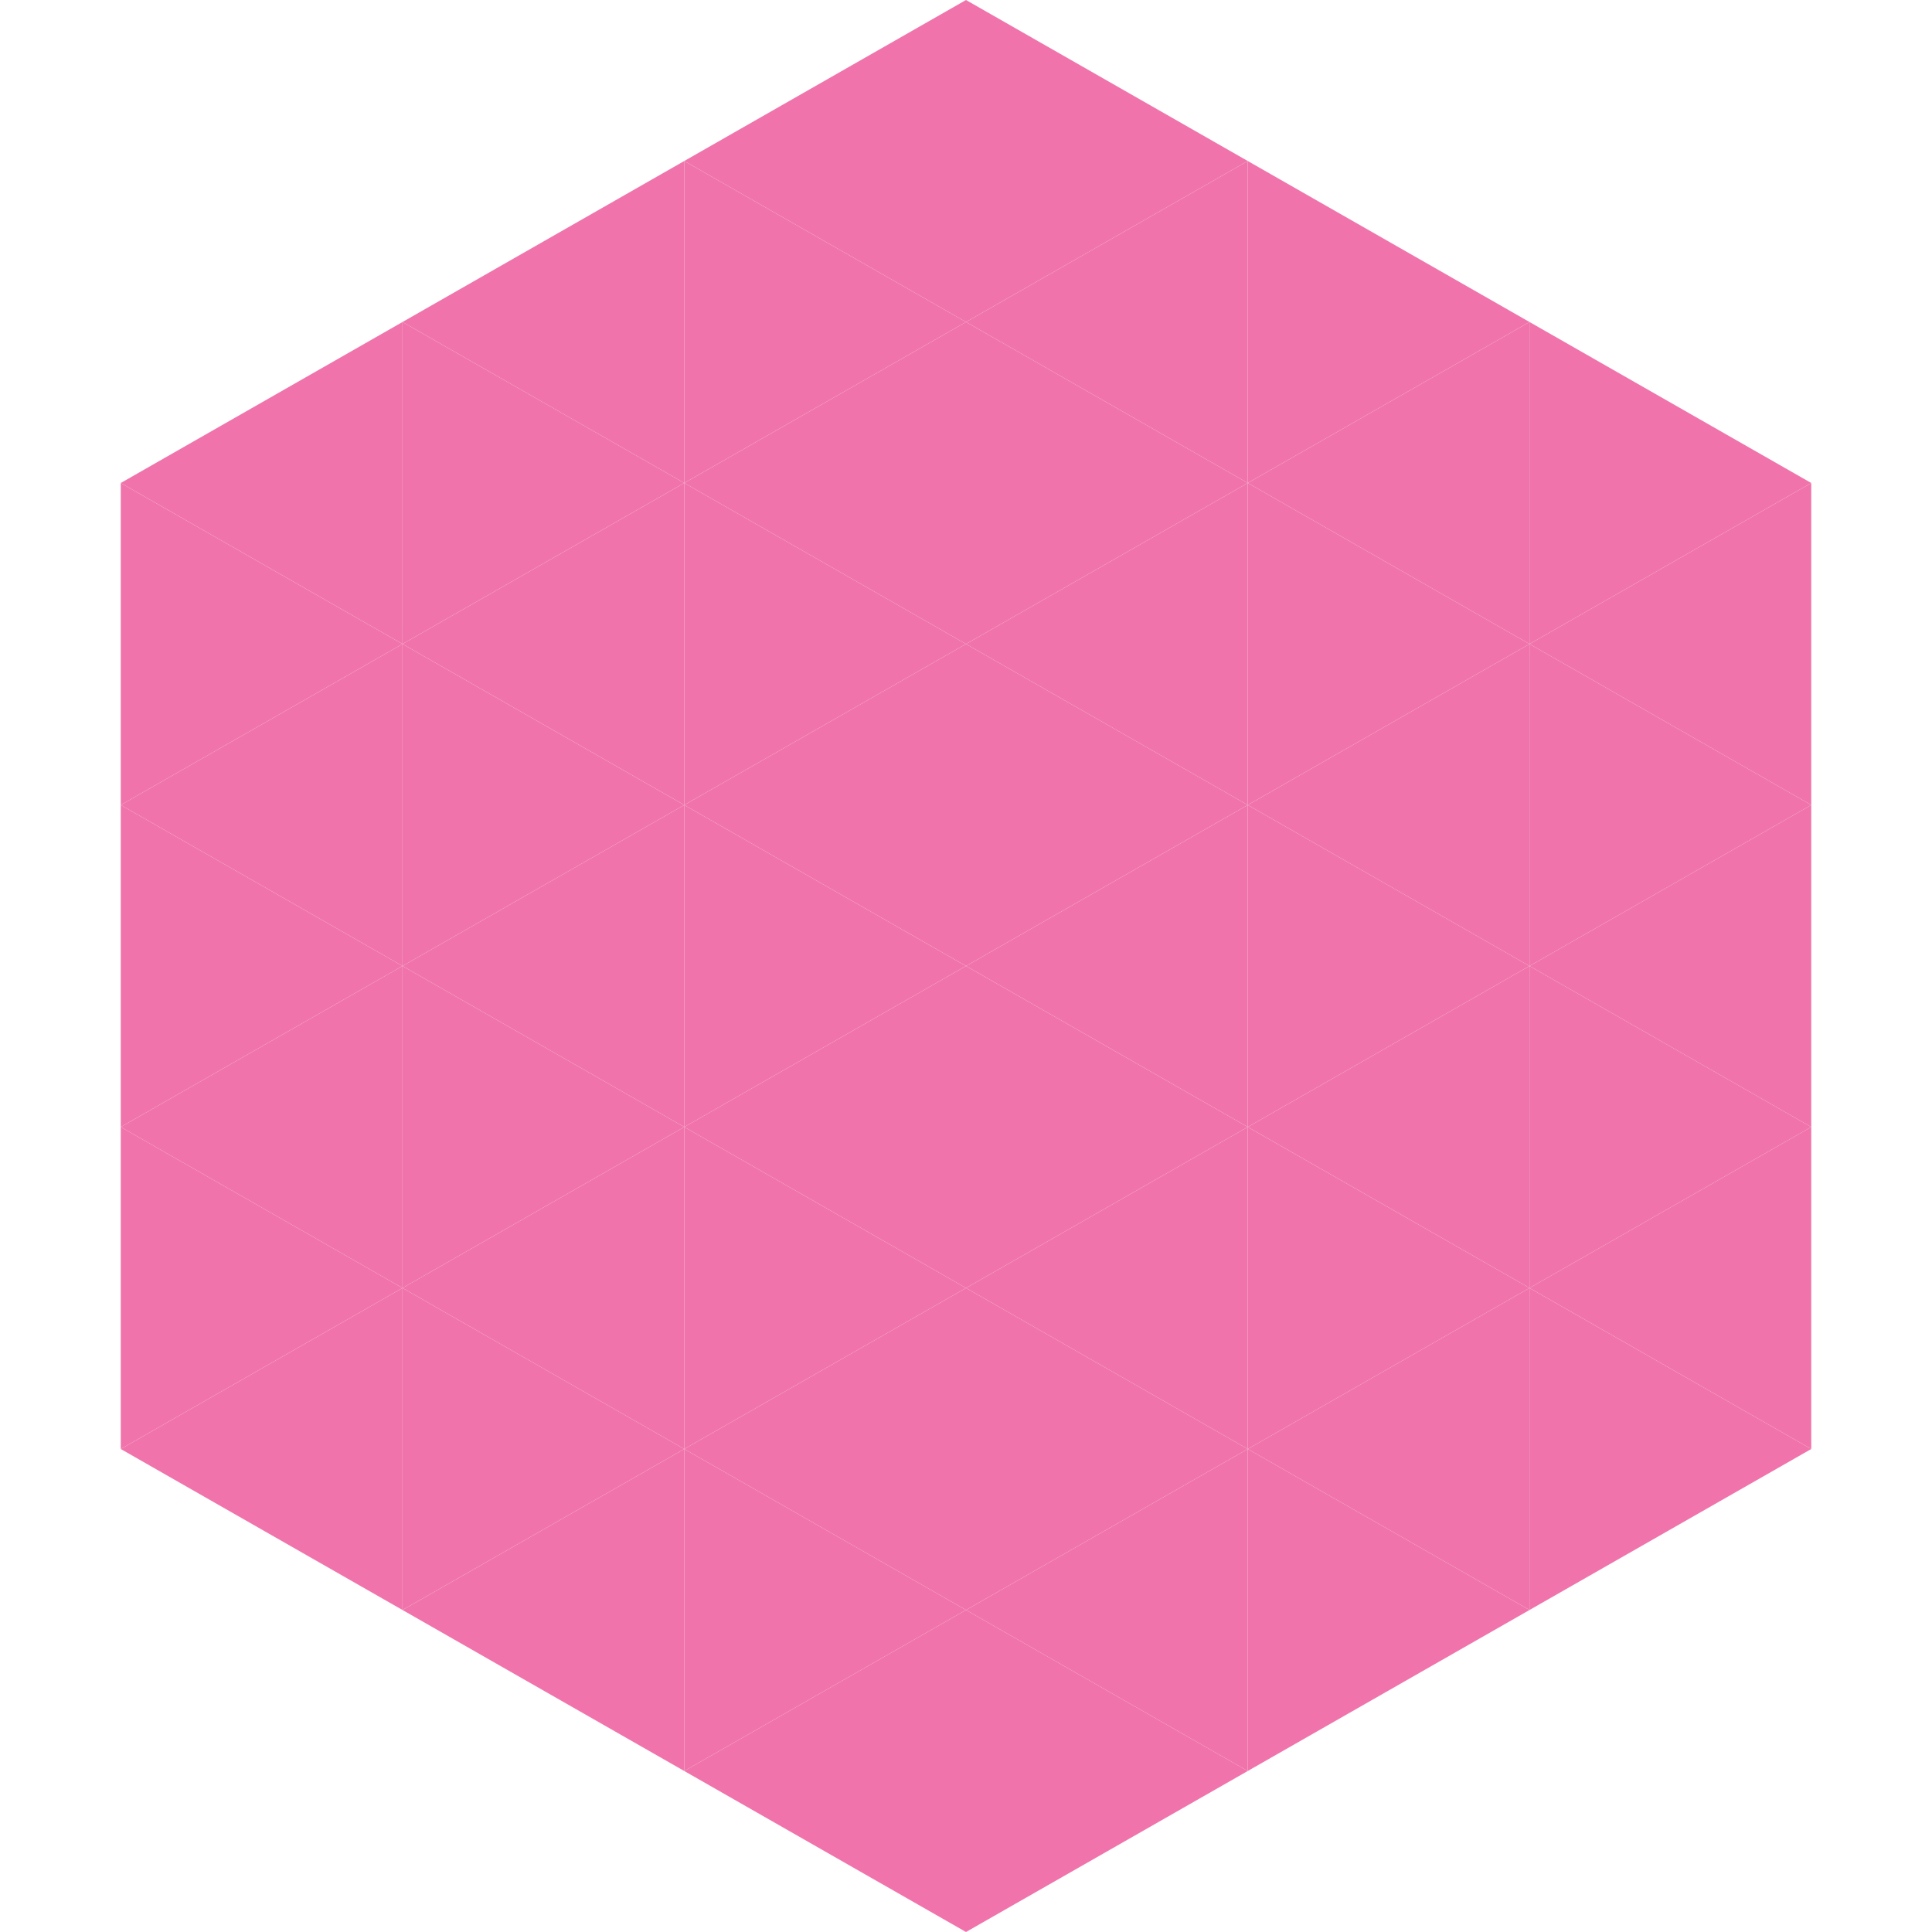
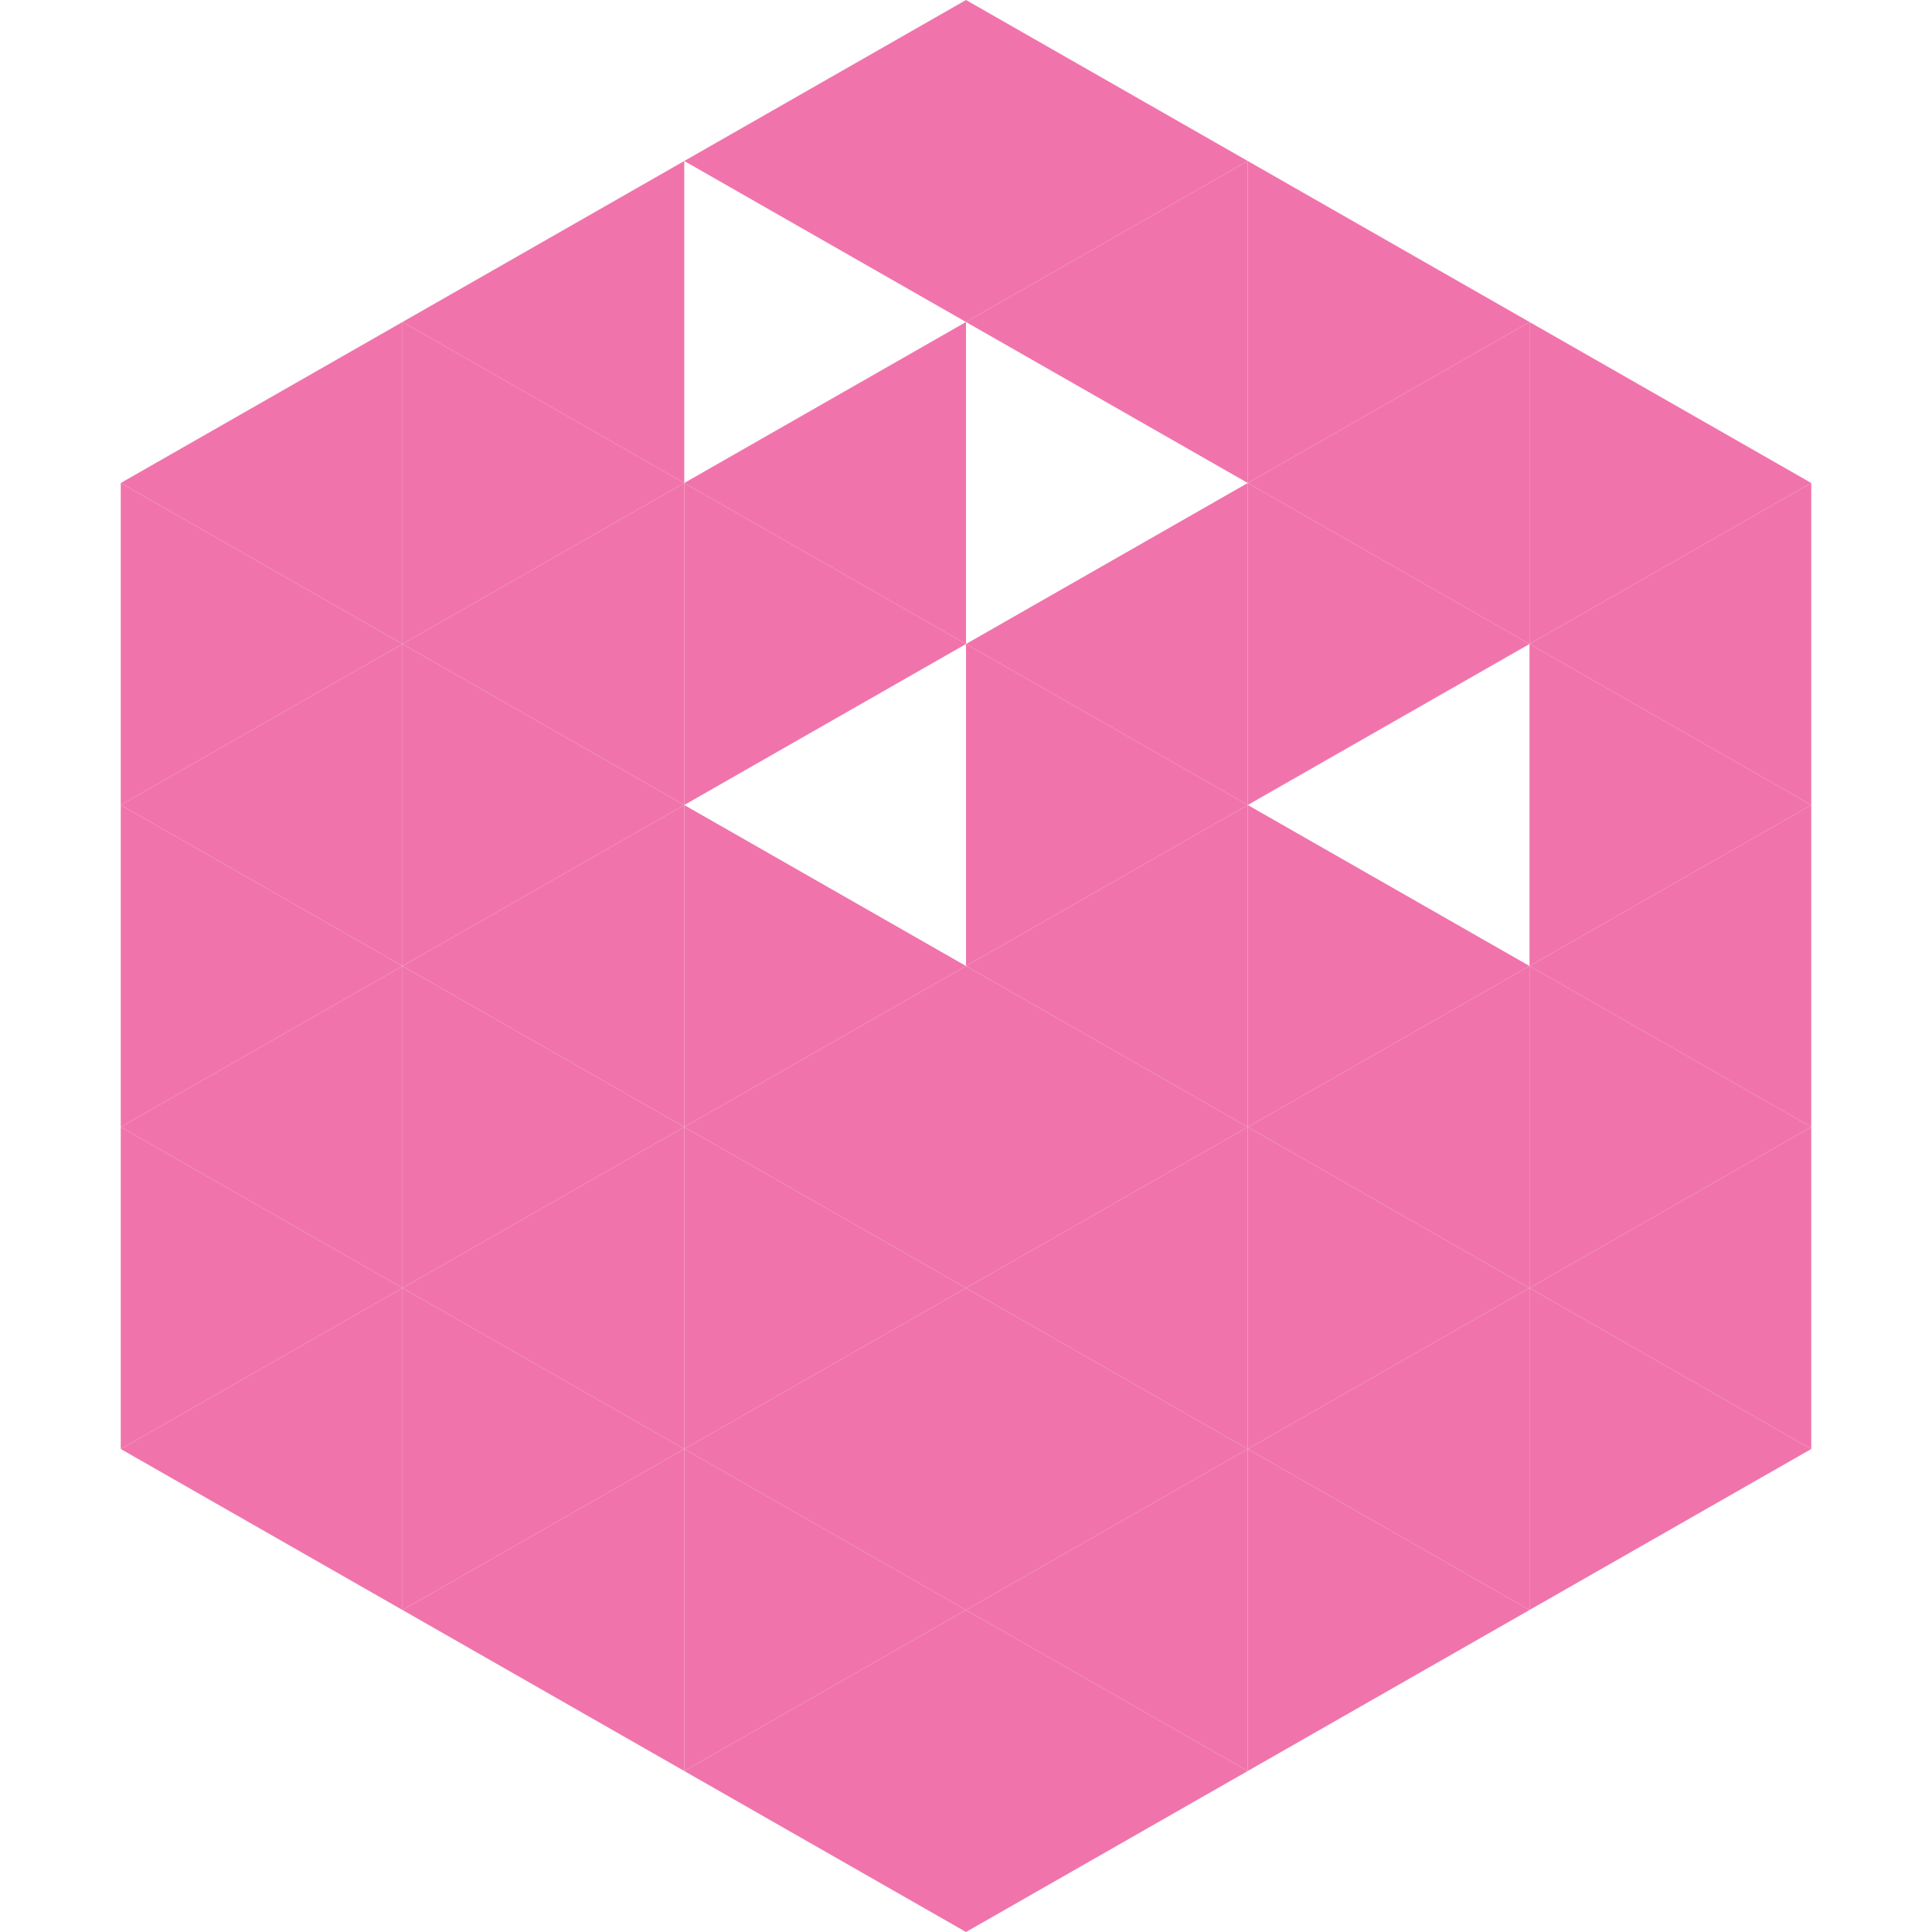
<svg xmlns="http://www.w3.org/2000/svg" width="240" height="240">
  <polygon points="50,40 15,60 50,80" style="fill:rgb(240,116,171)" />
  <polygon points="190,40 225,60 190,80" style="fill:rgb(240,116,171)" />
  <polygon points="15,60 50,80 15,100" style="fill:rgb(240,116,171)" />
  <polygon points="225,60 190,80 225,100" style="fill:rgb(240,116,171)" />
  <polygon points="50,80 15,100 50,120" style="fill:rgb(240,116,171)" />
  <polygon points="190,80 225,100 190,120" style="fill:rgb(240,116,171)" />
  <polygon points="15,100 50,120 15,140" style="fill:rgb(240,116,171)" />
  <polygon points="225,100 190,120 225,140" style="fill:rgb(240,116,171)" />
  <polygon points="50,120 15,140 50,160" style="fill:rgb(240,116,171)" />
  <polygon points="190,120 225,140 190,160" style="fill:rgb(240,116,171)" />
  <polygon points="15,140 50,160 15,180" style="fill:rgb(240,116,171)" />
  <polygon points="225,140 190,160 225,180" style="fill:rgb(240,116,171)" />
  <polygon points="50,160 15,180 50,200" style="fill:rgb(240,116,171)" />
  <polygon points="190,160 225,180 190,200" style="fill:rgb(240,116,171)" />
  <polygon points="15,180 50,200 15,220" style="fill:rgb(255,255,255); fill-opacity:0" />
  <polygon points="225,180 190,200 225,220" style="fill:rgb(255,255,255); fill-opacity:0" />
  <polygon points="50,0 85,20 50,40" style="fill:rgb(255,255,255); fill-opacity:0" />
  <polygon points="190,0 155,20 190,40" style="fill:rgb(255,255,255); fill-opacity:0" />
  <polygon points="85,20 50,40 85,60" style="fill:rgb(240,116,171)" />
  <polygon points="155,20 190,40 155,60" style="fill:rgb(240,116,171)" />
  <polygon points="50,40 85,60 50,80" style="fill:rgb(240,116,171)" />
  <polygon points="190,40 155,60 190,80" style="fill:rgb(240,116,171)" />
  <polygon points="85,60 50,80 85,100" style="fill:rgb(240,116,171)" />
  <polygon points="155,60 190,80 155,100" style="fill:rgb(240,116,171)" />
  <polygon points="50,80 85,100 50,120" style="fill:rgb(240,116,171)" />
-   <polygon points="190,80 155,100 190,120" style="fill:rgb(240,116,171)" />
  <polygon points="85,100 50,120 85,140" style="fill:rgb(240,116,171)" />
  <polygon points="155,100 190,120 155,140" style="fill:rgb(240,116,171)" />
  <polygon points="50,120 85,140 50,160" style="fill:rgb(240,116,171)" />
  <polygon points="190,120 155,140 190,160" style="fill:rgb(240,116,171)" />
  <polygon points="85,140 50,160 85,180" style="fill:rgb(240,116,171)" />
  <polygon points="155,140 190,160 155,180" style="fill:rgb(240,116,171)" />
  <polygon points="50,160 85,180 50,200" style="fill:rgb(240,116,171)" />
  <polygon points="190,160 155,180 190,200" style="fill:rgb(240,116,171)" />
  <polygon points="85,180 50,200 85,220" style="fill:rgb(240,116,171)" />
  <polygon points="155,180 190,200 155,220" style="fill:rgb(240,116,171)" />
  <polygon points="120,0 85,20 120,40" style="fill:rgb(240,116,171)" />
  <polygon points="120,0 155,20 120,40" style="fill:rgb(240,116,171)" />
-   <polygon points="85,20 120,40 85,60" style="fill:rgb(240,116,171)" />
  <polygon points="155,20 120,40 155,60" style="fill:rgb(240,116,171)" />
  <polygon points="120,40 85,60 120,80" style="fill:rgb(240,116,171)" />
-   <polygon points="120,40 155,60 120,80" style="fill:rgb(240,116,171)" />
  <polygon points="85,60 120,80 85,100" style="fill:rgb(240,116,171)" />
  <polygon points="155,60 120,80 155,100" style="fill:rgb(240,116,171)" />
-   <polygon points="120,80 85,100 120,120" style="fill:rgb(240,116,171)" />
  <polygon points="120,80 155,100 120,120" style="fill:rgb(240,116,171)" />
  <polygon points="85,100 120,120 85,140" style="fill:rgb(240,116,171)" />
  <polygon points="155,100 120,120 155,140" style="fill:rgb(240,116,171)" />
  <polygon points="120,120 85,140 120,160" style="fill:rgb(240,116,171)" />
  <polygon points="120,120 155,140 120,160" style="fill:rgb(240,116,171)" />
  <polygon points="85,140 120,160 85,180" style="fill:rgb(240,116,171)" />
  <polygon points="155,140 120,160 155,180" style="fill:rgb(240,116,171)" />
  <polygon points="120,160 85,180 120,200" style="fill:rgb(240,116,171)" />
  <polygon points="120,160 155,180 120,200" style="fill:rgb(240,116,171)" />
  <polygon points="85,180 120,200 85,220" style="fill:rgb(240,116,171)" />
  <polygon points="155,180 120,200 155,220" style="fill:rgb(240,116,171)" />
  <polygon points="120,200 85,220 120,240" style="fill:rgb(240,116,171)" />
  <polygon points="120,200 155,220 120,240" style="fill:rgb(240,116,171)" />
  <polygon points="85,220 120,240 85,260" style="fill:rgb(255,255,255); fill-opacity:0" />
  <polygon points="155,220 120,240 155,260" style="fill:rgb(255,255,255); fill-opacity:0" />
</svg>